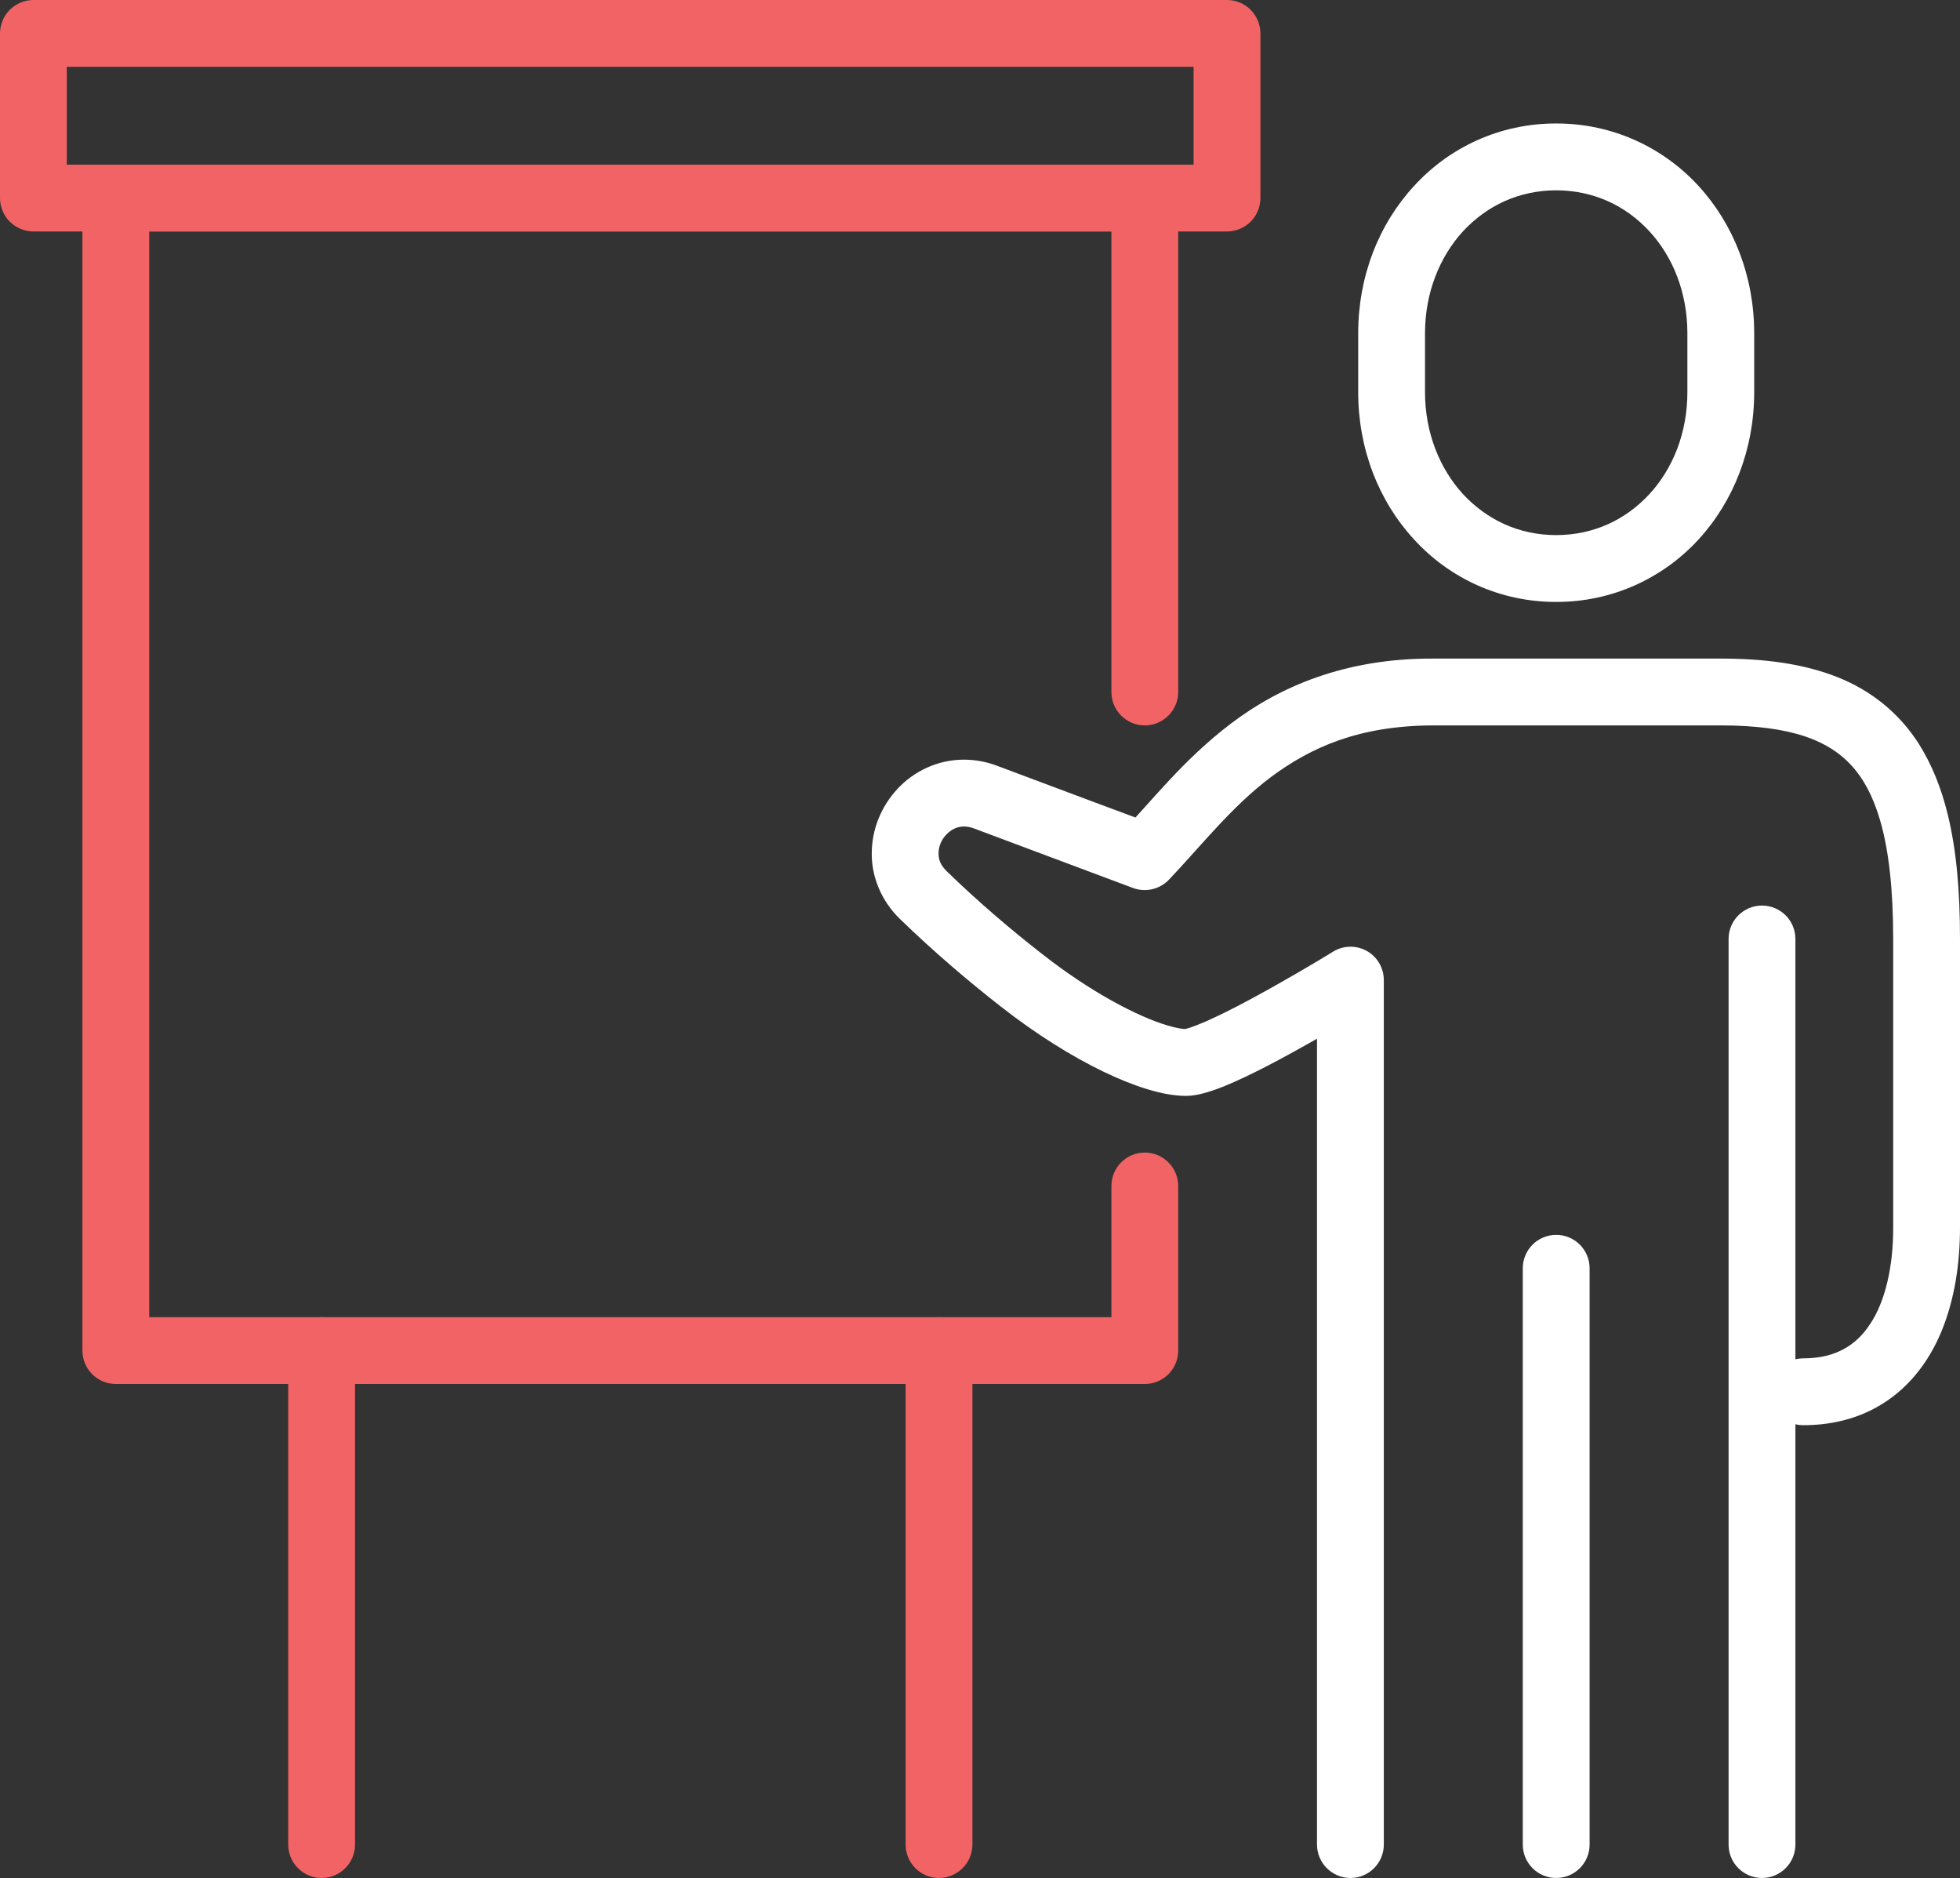
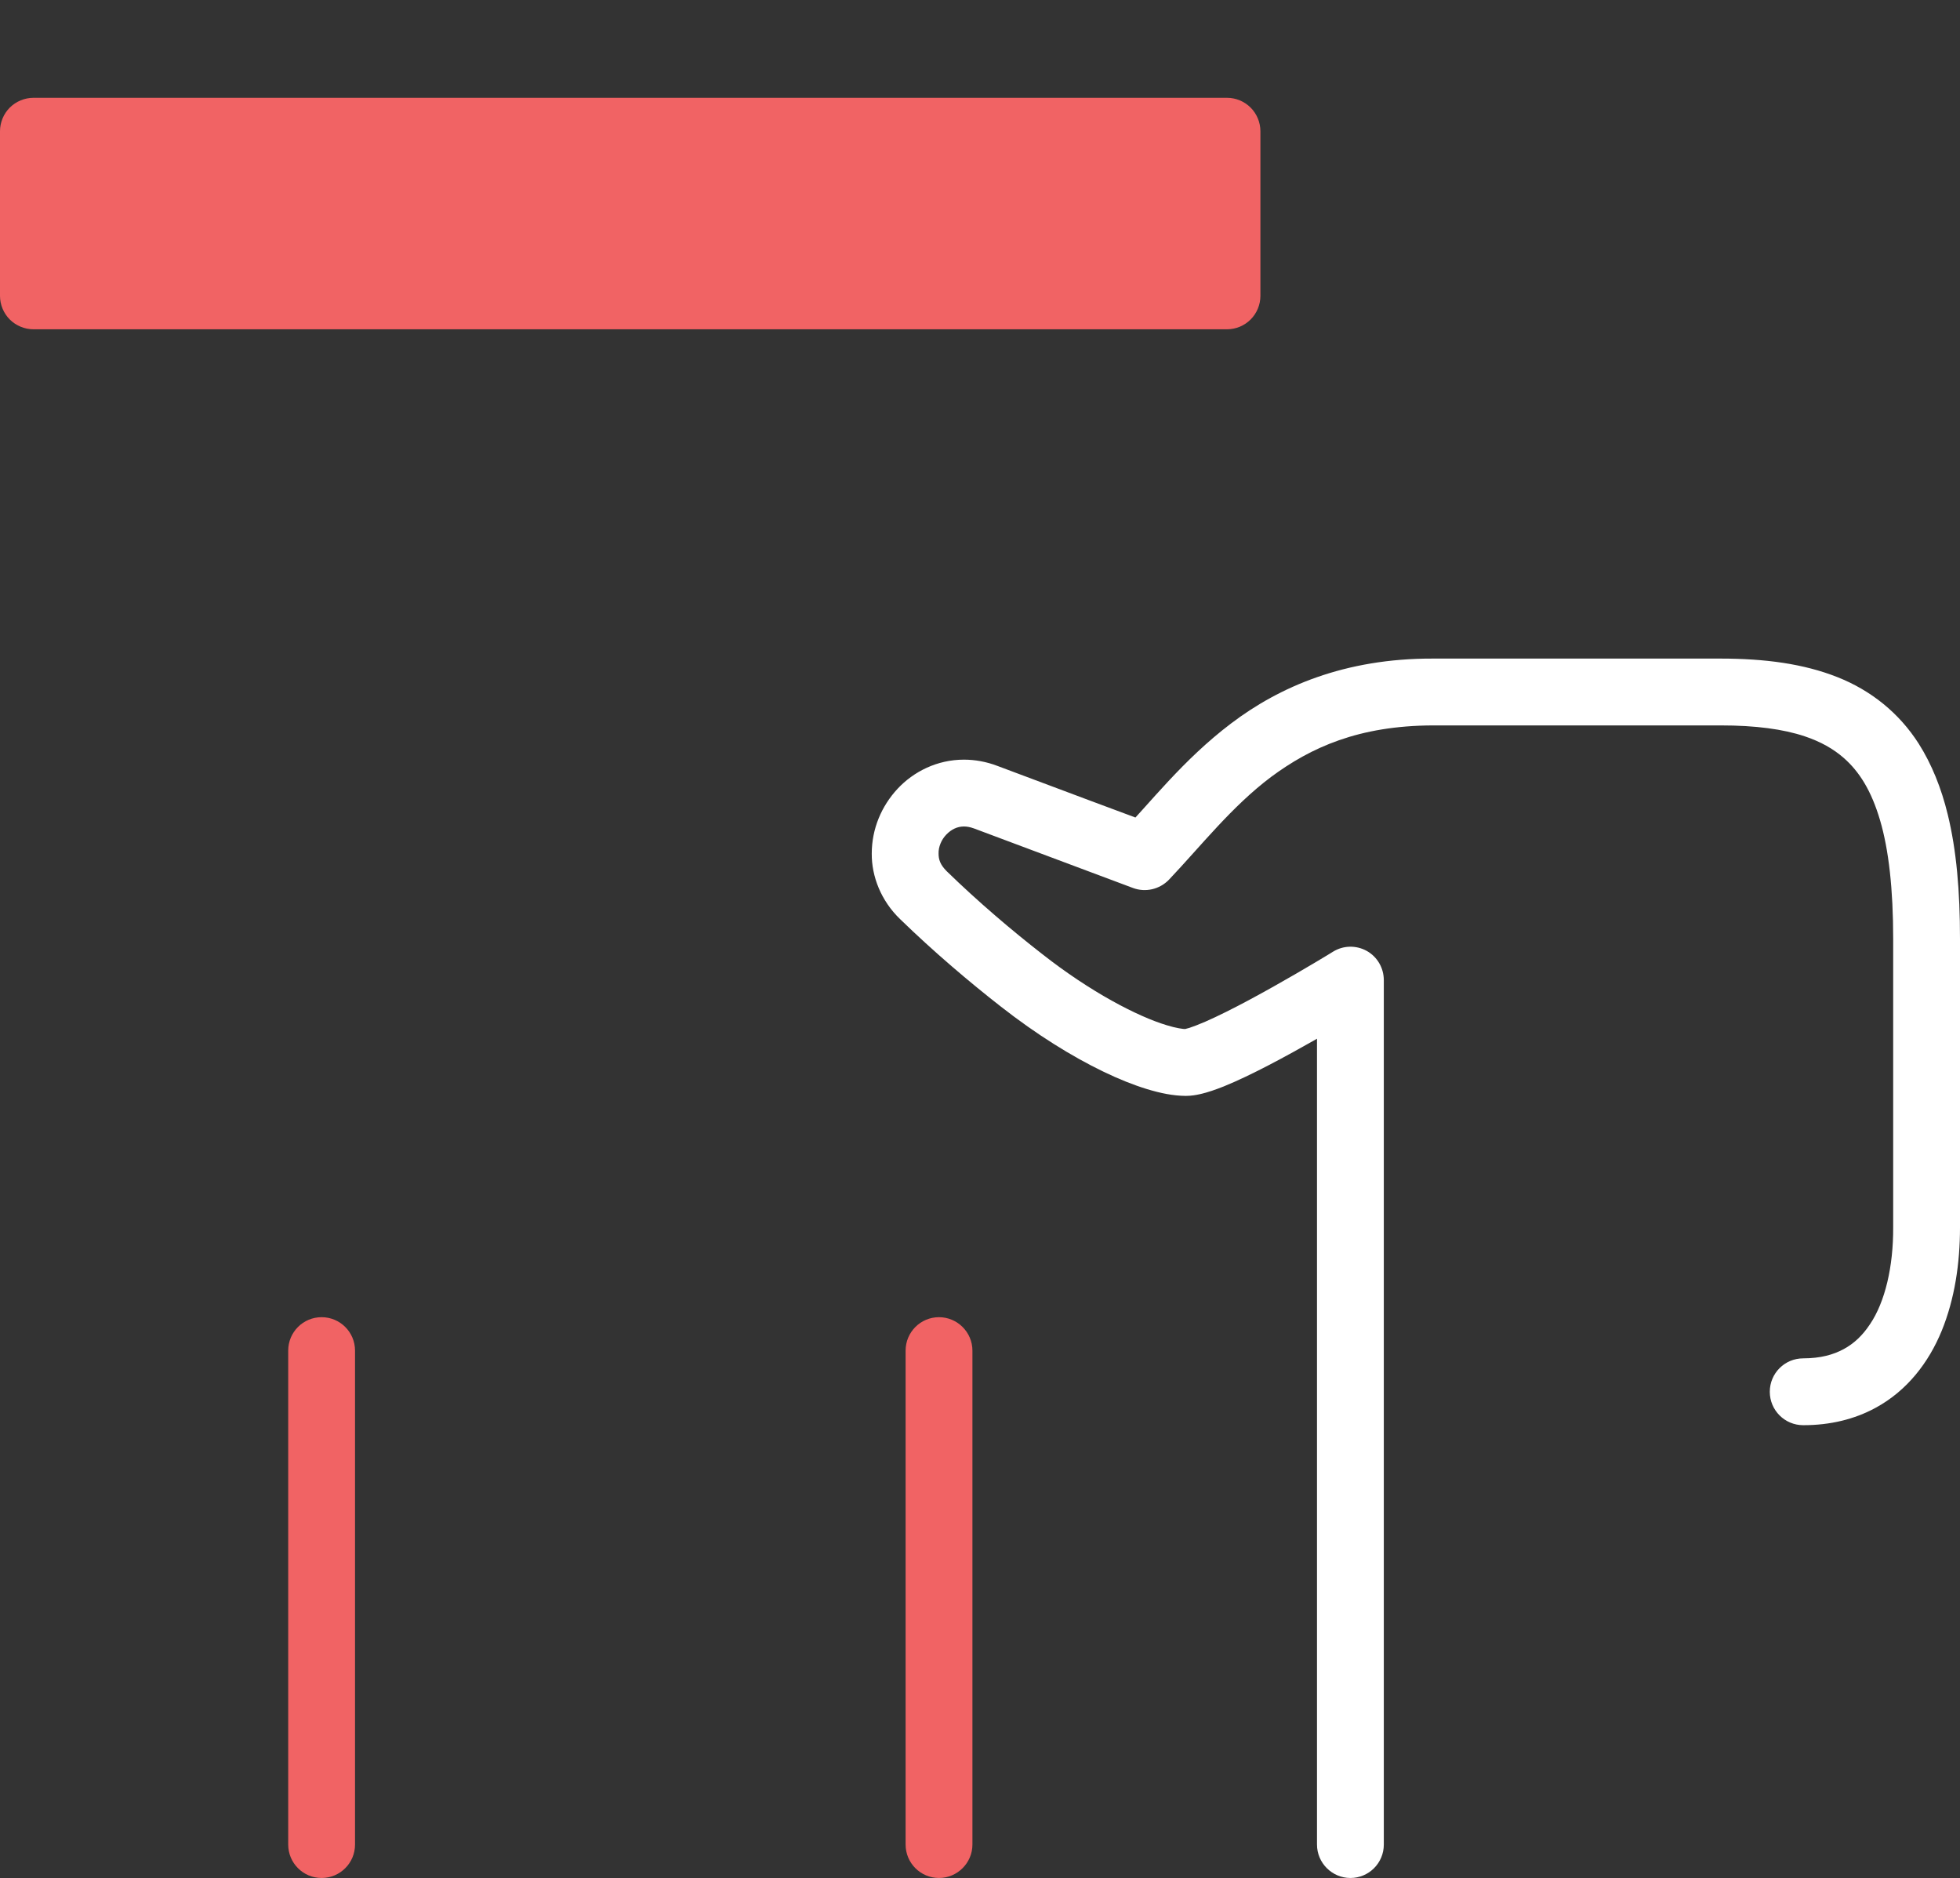
<svg xmlns="http://www.w3.org/2000/svg" width="100%" height="100%" viewBox="0 0 550 527" version="1.1" xml:space="preserve" style="fill-rule:evenodd;clip-rule:evenodd;stroke-linejoin:round;stroke-miterlimit:1.414;">
  <rect x="0" y="0" width="550" height="527" fill="#333333" stroke="none" />
-   <path d="M330.625,194.15l0,-138.582c0,-2.467 -1,-4.88 -2.75,-6.63c-1.75,-1.744 -4.187,-2.745 -6.625,-2.745l-288.75,0c-2.438,0 -4.875,1.001 -6.625,2.745c-1.75,1.75 -2.75,4.163 -2.75,6.63l0,323.363c0,2.469 1,4.887 2.75,6.631c1.75,1.744 4.187,2.744 6.625,2.744l288.75,0c2.438,0 4.875,-1 6.625,-2.744c1.75,-1.75 2.75,-4.162 2.75,-6.631l0,-46.193c0,-5.176 -4.25,-9.375 -9.375,-9.375c-5.188,0 -9.375,4.199 -9.375,9.375l0,36.818l-270,0l0,-304.613l270,0l0,129.207c0,5.182 4.187,9.375 9.375,9.375c5.125,0 9.375,-4.193 9.375,-9.375Z" style="fill:#f16364;fill-rule:nonzero;" />
-   <path d="M436.687,159.506l0,-9.375c-10.562,-0.024 -19.437,-4.318 -26.125,-11.468c-6.562,-7.163 -10.687,-17.244 -10.687,-28.644l0,-16.507c0,-11.406 4.125,-21.487 10.687,-28.65c6.688,-7.15 15.563,-11.436 26.125,-11.468c10.563,0.032 19.5,4.318 26.126,11.468c6.624,7.163 10.687,17.244 10.687,28.65l0,16.507c0,11.4 -4.063,21.481 -10.687,28.644c-6.626,7.15 -15.563,11.444 -26.126,11.468l0,18.75c15.876,0.025 30.063,-6.762 39.938,-17.518c9.875,-10.756 15.625,-25.42 15.625,-41.344l0,-16.507c0,-15.93 -5.75,-30.594 -15.625,-41.344c-9.875,-10.762 -24.062,-17.549 -39.938,-17.524c-15.875,-0.025 -30.062,6.762 -39.875,17.524c-9.937,10.75 -15.687,25.414 -15.687,41.344l0,16.507c0,15.924 5.75,30.588 15.687,41.344c9.813,10.756 24,17.543 39.875,17.518l0,-9.375Z" style="fill:#fff;fill-rule:nonzero;" />
  <path d="M388.313,517.519l0,-242.525c0,-3.406 -1.813,-6.519 -4.751,-8.182c-2.999,-1.668 -6.625,-1.587 -9.5,0.2c0,0 -0.562,0.337 -1.562,0.957c-3.562,2.162 -12.75,7.631 -21.75,12.462c-4.5,2.42 -9,4.675 -12.563,6.231c-1.812,0.782 -3.375,1.381 -4.437,1.726l-1.188,0.317l-0.125,0.026l0.313,2.893l0,-2.905l-0.313,0.012l0.313,2.893l0,-2.905c-0.687,0.018 -2.75,-0.262 -5.375,-1.082c-8.063,-2.418 -21.375,-9.294 -35,-20.031c-8.188,-6.356 -17.875,-14.556 -26.75,-23.206c-1.813,-1.831 -2.25,-3.268 -2.25,-4.932c-0.062,-1.774 0.75,-3.862 2.187,-5.331c1.438,-1.474 3.063,-2.249 4.938,-2.255c0.813,0.006 1.688,0.143 2.812,0.549c18.063,6.781 36.251,13.594 44.625,16.707c3.5,1.3 7.438,0.394 10.063,-2.301c9.125,-9.618 17.625,-20.543 28.687,-28.862c11.188,-8.281 24.563,-14.369 45.375,-14.45c47.563,0 70.688,0 80.813,0c9.75,-0.006 17.562,1.05 23.563,3.062c4.5,1.512 7.999,3.501 10.937,6.063c4.375,3.837 7.75,9.187 10.188,17.469c2.437,8.249 3.687,19.3 3.687,33.324l0,80.844c0.063,11.17 -2.312,21.044 -6.5,27.231c-2.062,3.125 -4.438,5.388 -7.375,6.988c-2.938,1.587 -6.5,2.588 -11.375,2.601c-5.187,0 -9.375,4.193 -9.375,9.375c0,5.174 4.188,9.375 9.375,9.375c7.563,0.012 14.438,-1.67 20.312,-4.876c8.876,-4.8 14.938,-12.774 18.563,-21.624c3.625,-8.901 5.125,-18.851 5.125,-29.07l0,-80.844c0,-13.449 -1,-24.95 -3.438,-34.918c-1.812,-7.463 -4.5,-14.093 -8.124,-19.838c-5.5,-8.643 -13.438,-15.006 -22.876,-18.724c-9.5,-3.757 -20.312,-5.176 -32.687,-5.188c-10.125,0 -33.25,0 -80.813,0c-24.687,-0.075 -43.062,7.913 -56.624,18.213c-13.563,10.269 -22.813,22.444 -31.001,30.868l6.813,6.494l3.25,-8.793c-8.375,-3.083 -26.562,-9.906 -44.625,-16.675c-3.062,-1.169 -6.25,-1.75 -9.375,-1.75c-7.5,-0.006 -14.125,3.343 -18.625,8.162c-4.5,4.837 -7.25,11.232 -7.25,18.174c-0.062,6.42 2.625,13.276 7.938,18.389c9.499,9.237 19.625,17.793 28.249,24.524c10.126,7.925 20.001,14.032 28.751,18.257c4.374,2.118 8.5,3.763 12.312,4.93c3.812,1.15 7.313,1.875 10.875,1.901c1.625,-0.014 2.812,-0.232 4,-0.494c2.25,-0.507 4.312,-1.25 6.625,-2.156c7.812,-3.163 17.625,-8.531 25.875,-13.207c8.188,-4.669 14.563,-8.6 14.625,-8.63l-4.937,-7.988l-9.375,0l0,242.525c0,5.175 4.249,9.375 9.375,9.375c5.187,0 9.375,-4.2 9.375,-9.375Z" style="fill:#fff;fill-rule:nonzero;" />
-   <path d="M427.312,355.838l0,161.681c0,5.175 4.188,9.375 9.375,9.375c5.188,0 9.375,-4.2 9.375,-9.375l0,-161.681c0,-5.182 -4.187,-9.375 -9.375,-9.375c-5.187,0 -9.375,4.193 -9.375,9.375Z" style="fill:#fff;fill-rule:nonzero;" />
-   <path d="M485.062,263.443l0,254.076c0,5.175 4.188,9.375 9.375,9.375c5.188,0 9.375,-4.2 9.375,-9.375l0,-254.076c0,-5.174 -4.187,-9.375 -9.375,-9.375c-5.187,0 -9.375,4.201 -9.375,9.375Z" style="fill:#fff;fill-rule:nonzero;" />
-   <path d="M344.312,55.568l0,-9.375l-325.562,0l0,-27.443l316.187,0l0,36.818l9.375,0l0,-9.375l0,9.375l9.375,0l0,-46.193c0,-2.469 -1,-4.887 -2.749,-6.631c-1.751,-1.745 -4.126,-2.744 -6.626,-2.744l-334.937,0c-2.438,0 -4.875,0.999 -6.625,2.744c-1.75,1.744 -2.75,4.162 -2.75,6.631l0,46.193c0,2.469 1,4.881 2.75,6.631c1.75,1.744 4.187,2.744 6.625,2.744l334.937,0c2.5,0 4.875,-1 6.626,-2.744c1.749,-1.75 2.749,-4.162 2.749,-6.631l-9.375,0Z" style="fill:#f16364;fill-rule:nonzero;" />
+   <path d="M344.312,55.568l0,-9.375l-325.562,0l316.187,0l0,36.818l9.375,0l0,-9.375l0,9.375l9.375,0l0,-46.193c0,-2.469 -1,-4.887 -2.749,-6.631c-1.751,-1.745 -4.126,-2.744 -6.626,-2.744l-334.937,0c-2.438,0 -4.875,0.999 -6.625,2.744c-1.75,1.744 -2.75,4.162 -2.75,6.631l0,46.193c0,2.469 1,4.881 2.75,6.631c1.75,1.744 4.187,2.744 6.625,2.744l334.937,0c2.5,0 4.875,-1 6.626,-2.744c1.749,-1.75 2.749,-4.162 2.749,-6.631l-9.375,0Z" style="fill:#f16364;fill-rule:nonzero;" />
  <path d="M80.875,378.931l0,138.588c0,5.175 4.187,9.375 9.375,9.375c5.188,0 9.375,-4.2 9.375,-9.375l0,-138.588c0,-5.175 -4.187,-9.375 -9.375,-9.375c-5.188,0 -9.375,4.2 -9.375,9.375Z" style="fill:#f16364;fill-rule:nonzero;" />
  <path d="M254.125,378.931l0,138.588c0,5.175 4.187,9.375 9.375,9.375c5.125,0 9.375,-4.2 9.375,-9.375l0,-138.588c0,-5.175 -4.25,-9.375 -9.375,-9.375c-5.188,0 -9.375,4.2 -9.375,9.375Z" style="fill:#f16364;fill-rule:nonzero;" />
</svg>